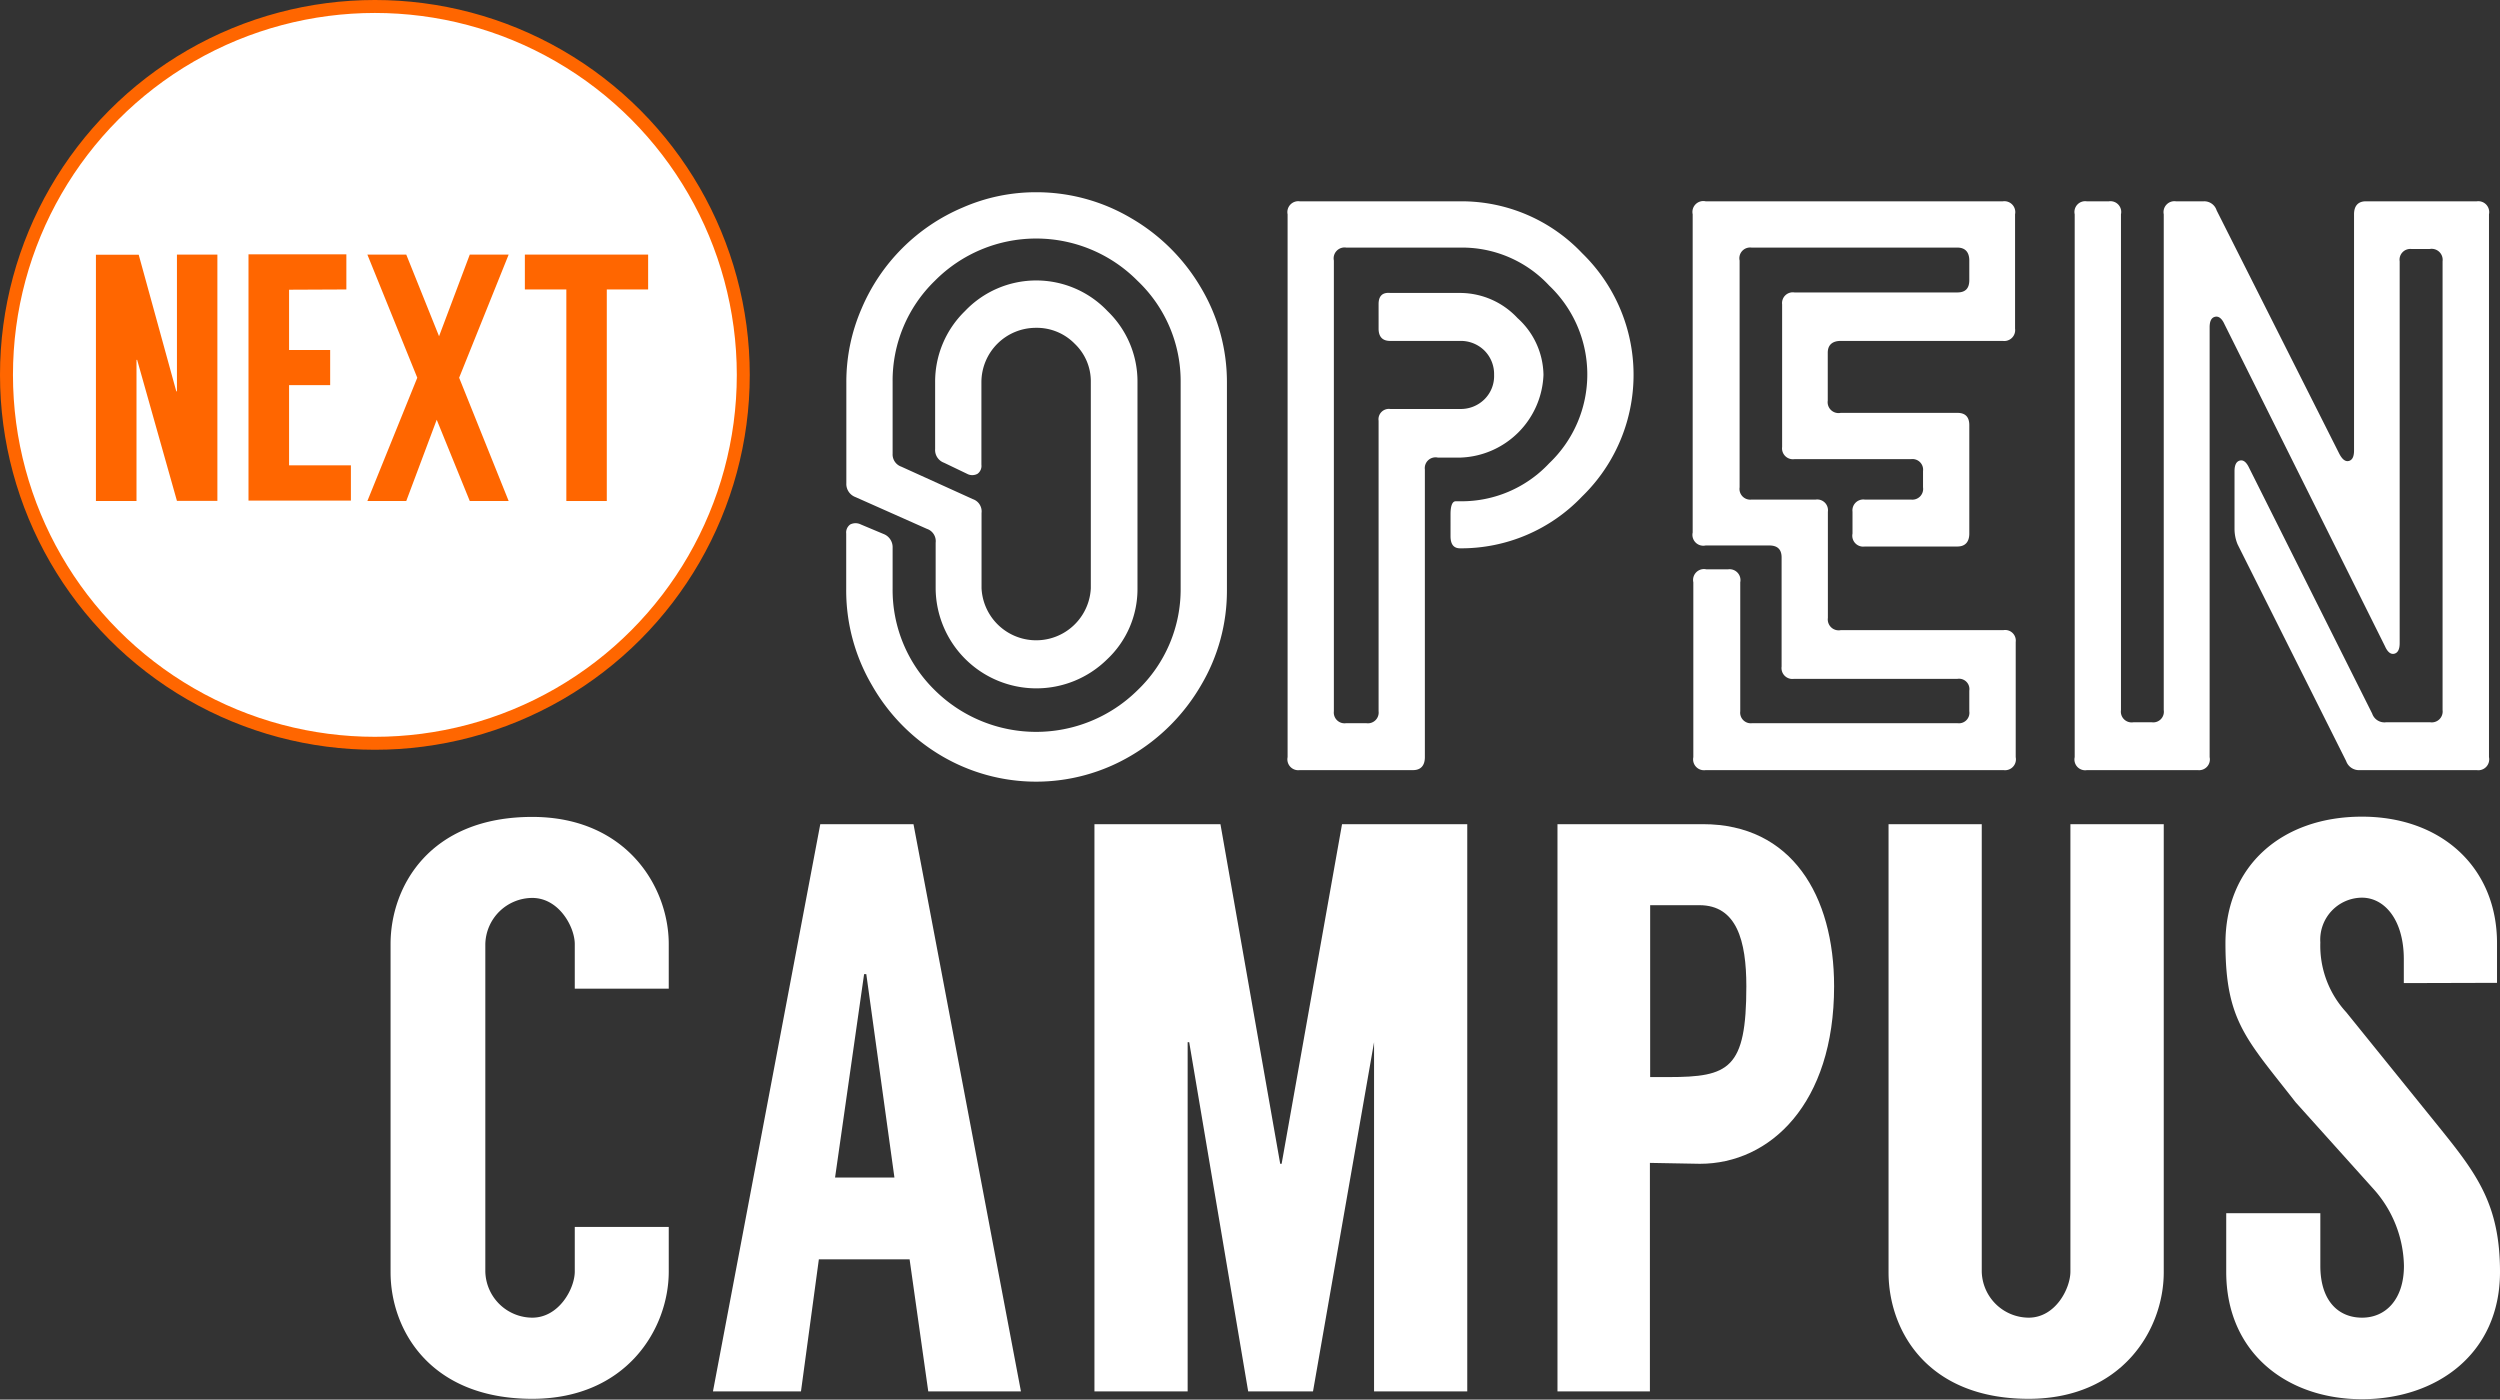
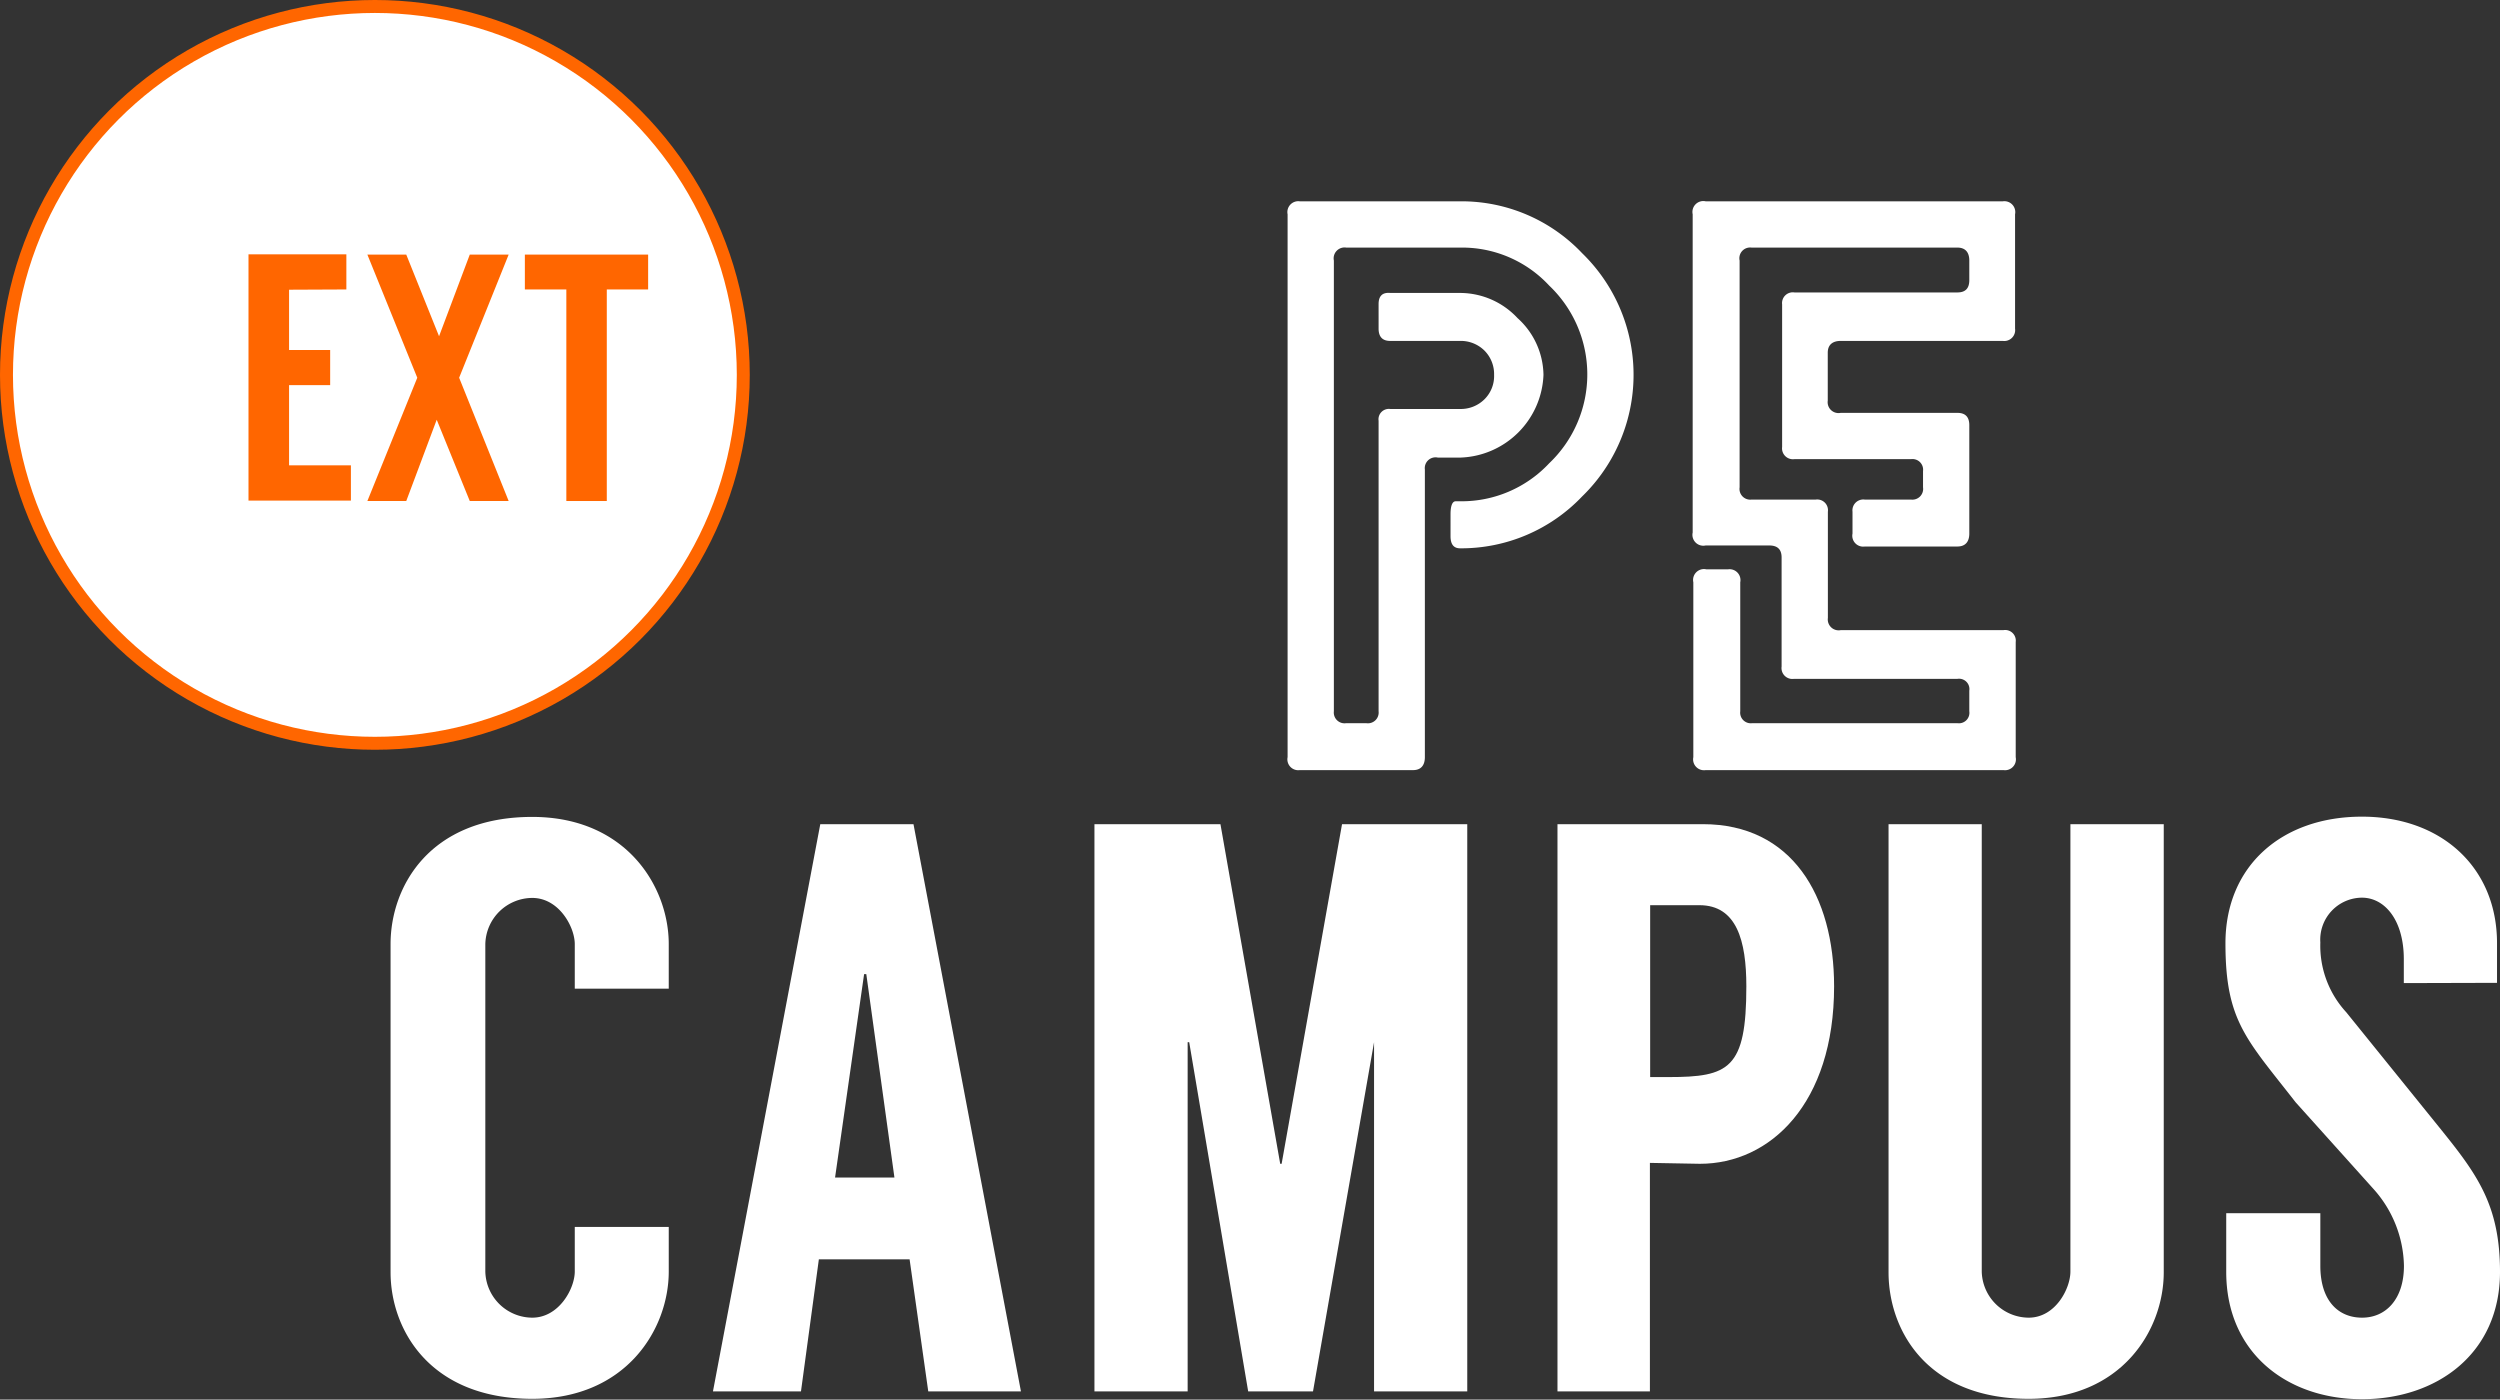
<svg xmlns="http://www.w3.org/2000/svg" viewBox="0 0 192.86 107.97">
  <rect x="0" y="0" width="192.86" height="107.97" fill="#333333" stroke="none" />
  <defs>
    <style>.cls-1,.cls-2{fill:#fff;}.cls-2{stroke:#f60;stroke-miterlimit:10;}.cls-3{fill:#f60;}</style>
  </defs>
  <g id="レイヤー_2" data-name="レイヤー 2">
-     <path class="cls-1" d="M65.28,45.41V41.16a.76.76,0,0,1,.31-.7.91.91,0,0,1,.82,0l1.74.73a1.09,1.09,0,0,1,.71,1.07v3.12a10.82,10.82,0,0,0,3.26,7.87,11.12,11.12,0,0,0,15.63,0,10.76,10.76,0,0,0,3.33-7.87V29.47a10.67,10.67,0,0,0-3.33-7.81,11,11,0,0,0-15.63,0,10.73,10.73,0,0,0-3.26,7.81V35A1,1,0,0,0,69.53,36l5.53,2.51a1,1,0,0,1,.66,1.07v5.8a4.22,4.22,0,0,0,8.43,0V29.47a4,4,0,0,0-1.24-2.95,4.09,4.09,0,0,0-3-1.23,4.2,4.2,0,0,0-4.2,4.18v6.38a.75.75,0,0,1-.3.7.84.84,0,0,1-.81,0l-1.77-.85a1.05,1.05,0,0,1-.69-1.07V29.47A7.59,7.59,0,0,1,74.44,24a7.58,7.58,0,0,1,11,0,7.53,7.53,0,0,1,2.31,5.46v16a7.43,7.43,0,0,1-2.36,5.42,7.77,7.77,0,0,1-13.21-5.48V41.87a1,1,0,0,0-.67-1.07L66,38.35a1.08,1.08,0,0,1-.71-1.06V29.47a14.16,14.16,0,0,1,1.17-5.65A14.69,14.69,0,0,1,74.29,16a14.06,14.06,0,0,1,5.63-1.17,14.34,14.34,0,0,1,7.34,2,14.92,14.92,0,0,1,5.39,5.37,14.22,14.22,0,0,1,2,7.33v16a14.29,14.29,0,0,1-2,7.34,15.05,15.05,0,0,1-5.39,5.42,14.37,14.37,0,0,1-14.66,0,14.82,14.82,0,0,1-5.34-5.44A14.45,14.45,0,0,1,65.28,45.41Z" />
    <path class="cls-1" d="M99.33,58.41V16.53a.84.84,0,0,1,.94-1h12.41a12.81,12.81,0,0,1,9.37,4,13.08,13.08,0,0,1,0,18.77,12.88,12.88,0,0,1-9.41,4c-.5,0-.74-.31-.74-.94V39.67c0-.63.13-1,.4-1h.34a9.25,9.25,0,0,0,6.87-2.93,9.46,9.46,0,0,0,0-13.71,9.16,9.16,0,0,0-6.83-2.93h-8.83a.84.84,0,0,0-.95,1V54.87a.83.83,0,0,0,.95.92h1.55a.83.83,0,0,0,.95-.92V32.46a.8.8,0,0,1,.89-.91h5.38a2.59,2.59,0,0,0,1.89-.74,2.52,2.52,0,0,0,.75-1.89,2.56,2.56,0,0,0-.75-1.88,2.59,2.59,0,0,0-1.89-.74h-5.38c-.59,0-.89-.32-.89-.95V23.46c0-.63.3-.92.91-.86h5.41a6.07,6.07,0,0,1,4.4,1.94,6,6,0,0,1,2,4.38,6.64,6.64,0,0,1-6.4,6.38h-1.75a.83.83,0,0,0-1,.92V58.41c0,.63-.3,1-.91,1h-8.74A.84.84,0,0,1,99.33,58.41Z" />
    <path class="cls-1" d="M130.63,58.41V44.92a.84.84,0,0,1,1-1h1.68a.84.84,0,0,1,.94,1v9.95a.82.82,0,0,0,.92.92H151a.81.81,0,0,0,.92-.92V53.28a.8.8,0,0,0-.92-.91H138.39a.84.84,0,0,1-.95-.95V43c0-.62-.32-.92-.95-.92h-4.91a.84.84,0,0,1-1-1V16.53a.84.84,0,0,1,1-1h22.93a.84.84,0,0,1,.94,1v8.82a.84.84,0,0,1-.94.95H142c-.63,0-1,.3-1,.91v3.7a.84.84,0,0,0,1,.94h9c.62,0,.92.32.92.95v8.36c0,.63-.3,1-.92,1h-7.14a.84.84,0,0,1-.95-1V39.48a.84.84,0,0,1,.95-.94h3.57a.83.83,0,0,0,.92-.95V36.34a.82.82,0,0,0-.92-.92h-9a.84.84,0,0,1-.95-.94v-11a.83.83,0,0,1,.95-.92H151c.62,0,.92-.31.92-.95V20.1c0-.63-.3-1-.92-1H135.12a.83.83,0,0,0-.92,1V37.59a.83.83,0,0,0,.92.95h4.95a.83.83,0,0,1,.94.94v8.19a.84.84,0,0,0,1,.94h12.55a.82.82,0,0,1,.94.92v8.88a.84.84,0,0,1-.94,1H131.58A.84.84,0,0,1,130.63,58.41Z" />
-     <path class="cls-1" d="M160.05,58.41V16.53a.83.83,0,0,1,.93-1h1.71a.83.83,0,0,1,.93,1V54.78a.83.83,0,0,0,.95.94H166a.82.82,0,0,0,.92-.94V16.53a.84.84,0,0,1,.94-1H170a1,1,0,0,1,1,.7L180.46,35c.23.44.47.63.74.56s.4-.34.4-.81V16.53c0-.63.3-1,.91-1h8.56a.84.84,0,0,1,.94,1V58.41a.84.84,0,0,1-.95,1h-9a1.05,1.05,0,0,1-1.07-.7L172.62,42a3.12,3.12,0,0,1-.24-1.19V36.34c0-.47.14-.74.41-.81s.51.12.72.57L183,55.05a1,1,0,0,0,1.07.67h3.41a.84.84,0,0,0,.95-.94V20.16a.85.85,0,0,0-1-.95h-1.39a.83.83,0,0,0-.92.95V49.62c0,.47-.14.74-.41.81s-.52-.12-.72-.57L171.6,25c-.2-.44-.45-.63-.73-.56s-.41.34-.41.81V58.41a.83.83,0,0,1-.91,1H161A.83.83,0,0,1,160.05,58.41Z" />
    <path class="cls-1" d="M44.34,76.27V72.83c0-1.31-1.21-3.56-3.28-3.56a3.64,3.64,0,0,0-3.62,3.56V98.09a3.64,3.64,0,0,0,3.62,3.56c2.07,0,3.28-2.25,3.28-3.56V94.65h7.25v3.44c0,4.44-3.28,9.82-10.53,9.82-7.94,0-10.93-5.38-10.93-9.76V72.83c0-4.43,3-9.81,10.93-9.81,7.25,0,10.53,5.38,10.53,9.81v3.44Z" />
    <path class="cls-1" d="M70.17,97.15h-7l-1.38,10.19H55l8.28-43.76h7.19l8.29,43.76H71.61ZM69,90.84,66.83,75.15h-.17L64.42,90.84Z" />
    <path class="cls-1" d="M113.19,63.58v43.76H106V80.4l-4.71,26.94h-5L91.74,80.4h-.12v26.94H84.43V63.58h9.72l4.61,26.2h.11l4.66-26.2Z" />
    <path class="cls-1" d="M131.14,89.78l-3.86-.07v17.63h-7.13V63.58h11.22c6.84,0,10.12,5.5,10.12,12.51C141.49,85.15,136.55,89.78,131.14,89.78Zm-2.42-6.69c4.66,0,6-.63,6-7,0-3.51-.74-6.26-3.62-6.26h-3.8V83.09Z" />
    <path class="cls-1" d="M166.92,63.58V98.15c0,4.44-3.23,9.76-10.42,9.76-7.88,0-10.81-5.32-10.81-9.76V63.58h7.19V98.09a3.64,3.64,0,0,0,3.62,3.56c2.07,0,3.22-2.25,3.22-3.56V63.58Z" />
    <path class="cls-1" d="M185.44,75.84V74c0-3.06-1.5-4.75-3.23-4.75A3.24,3.24,0,0,0,179,72.71a7.57,7.57,0,0,0,2,5.38L188.2,87c2.87,3.56,4.66,5.93,4.66,11.12,0,6.32-4.89,9.82-10.65,9.82s-10.47-3.56-10.47-9.82V93.59H179v4.06c0,2.69,1.38,4,3.22,4s3.23-1.43,3.23-4a9.11,9.11,0,0,0-2.36-5.94l-6-6.68c-3.8-4.88-5.41-6.26-5.41-12.26S176.06,63,182.21,63s10.42,3.94,10.42,9.75v3.07Z" />
    <circle class="cls-2" cx="28.92" cy="28.92" r="28.42" />
-     <path class="cls-3" d="M16.77,19.64v19H13.65L10.58,27.76h-.05V38.65H7.4v-19h3.3l2.9,10.54h.05V19.64Z" />
    <path class="cls-3" d="M22.3,22.35V27h3.17v2.71H22.3v6.19h4.77v2.72h-7.9v-19h7.55v2.71Z" />
    <path class="cls-3" d="M35.42,29.14l3.82,9.51h-3l-2.55-6.27-2.35,6.27h-3l3.85-9.51-3.85-9.5h3l2.53,6.3,2.37-6.3h3Z" />
    <path class="cls-3" d="M50,22.33H46.81V38.65H43.69V22.33h-3.2V19.64H50Z" />
  </g>
</svg>